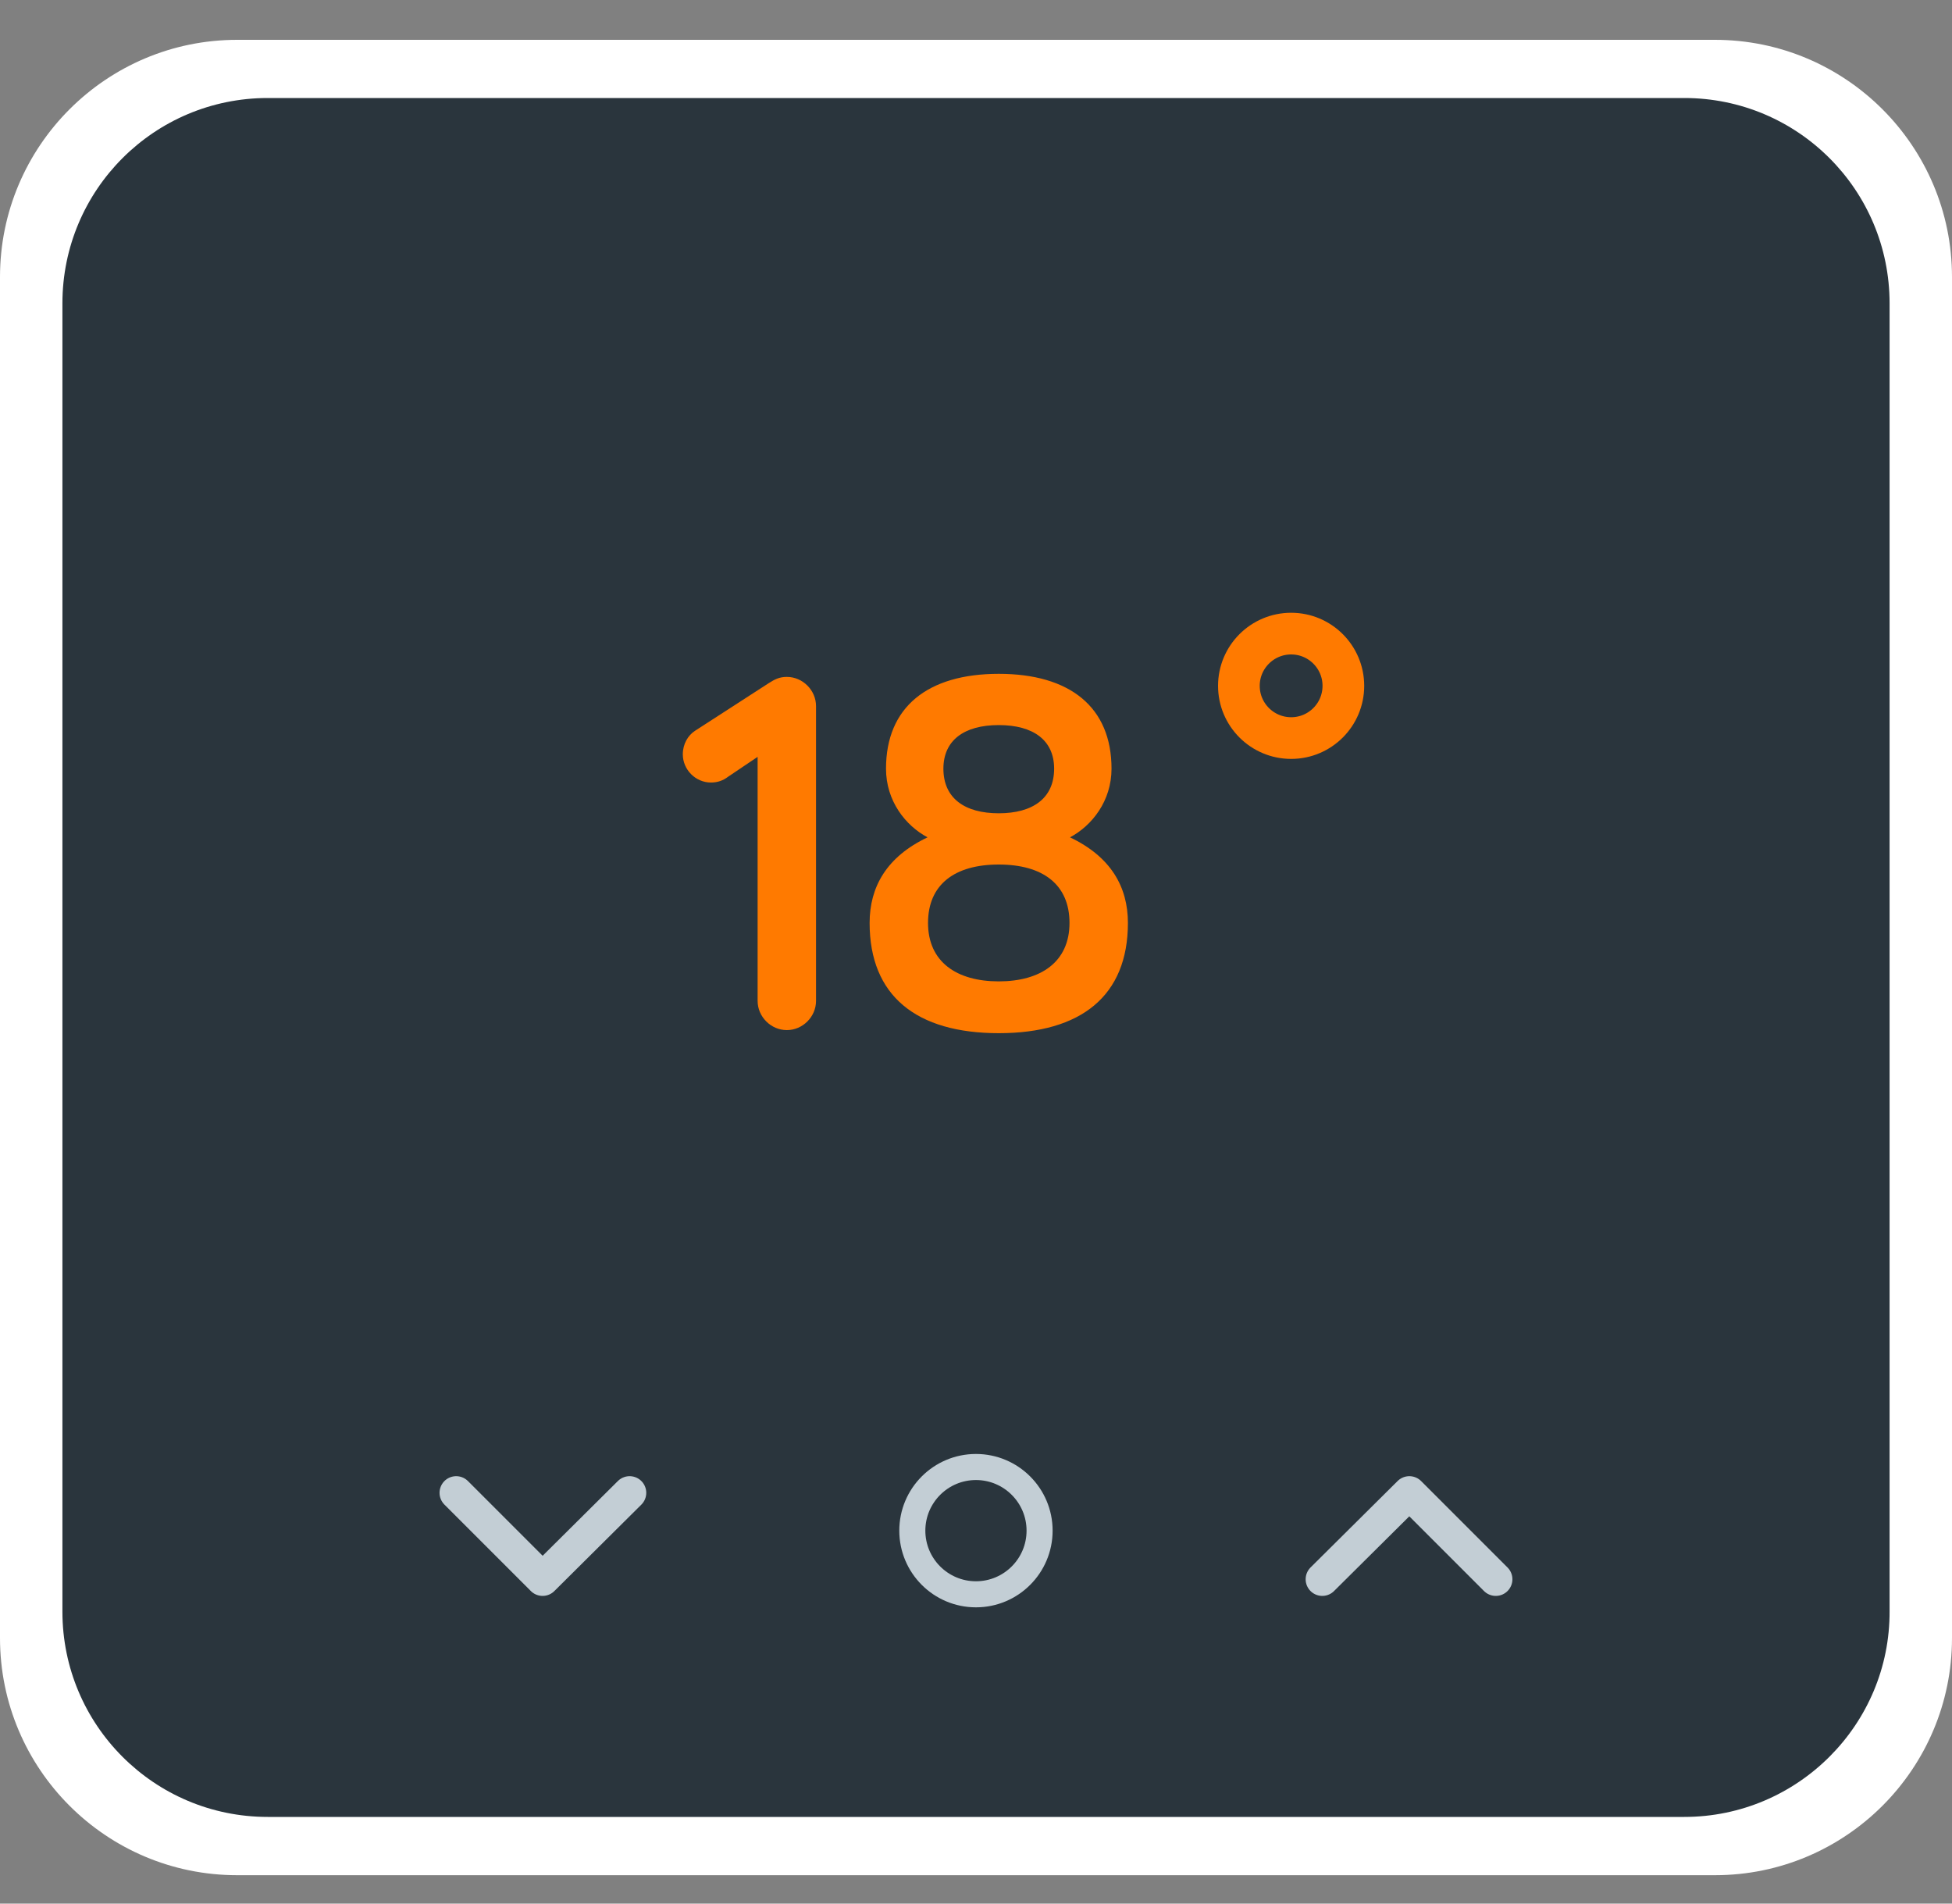
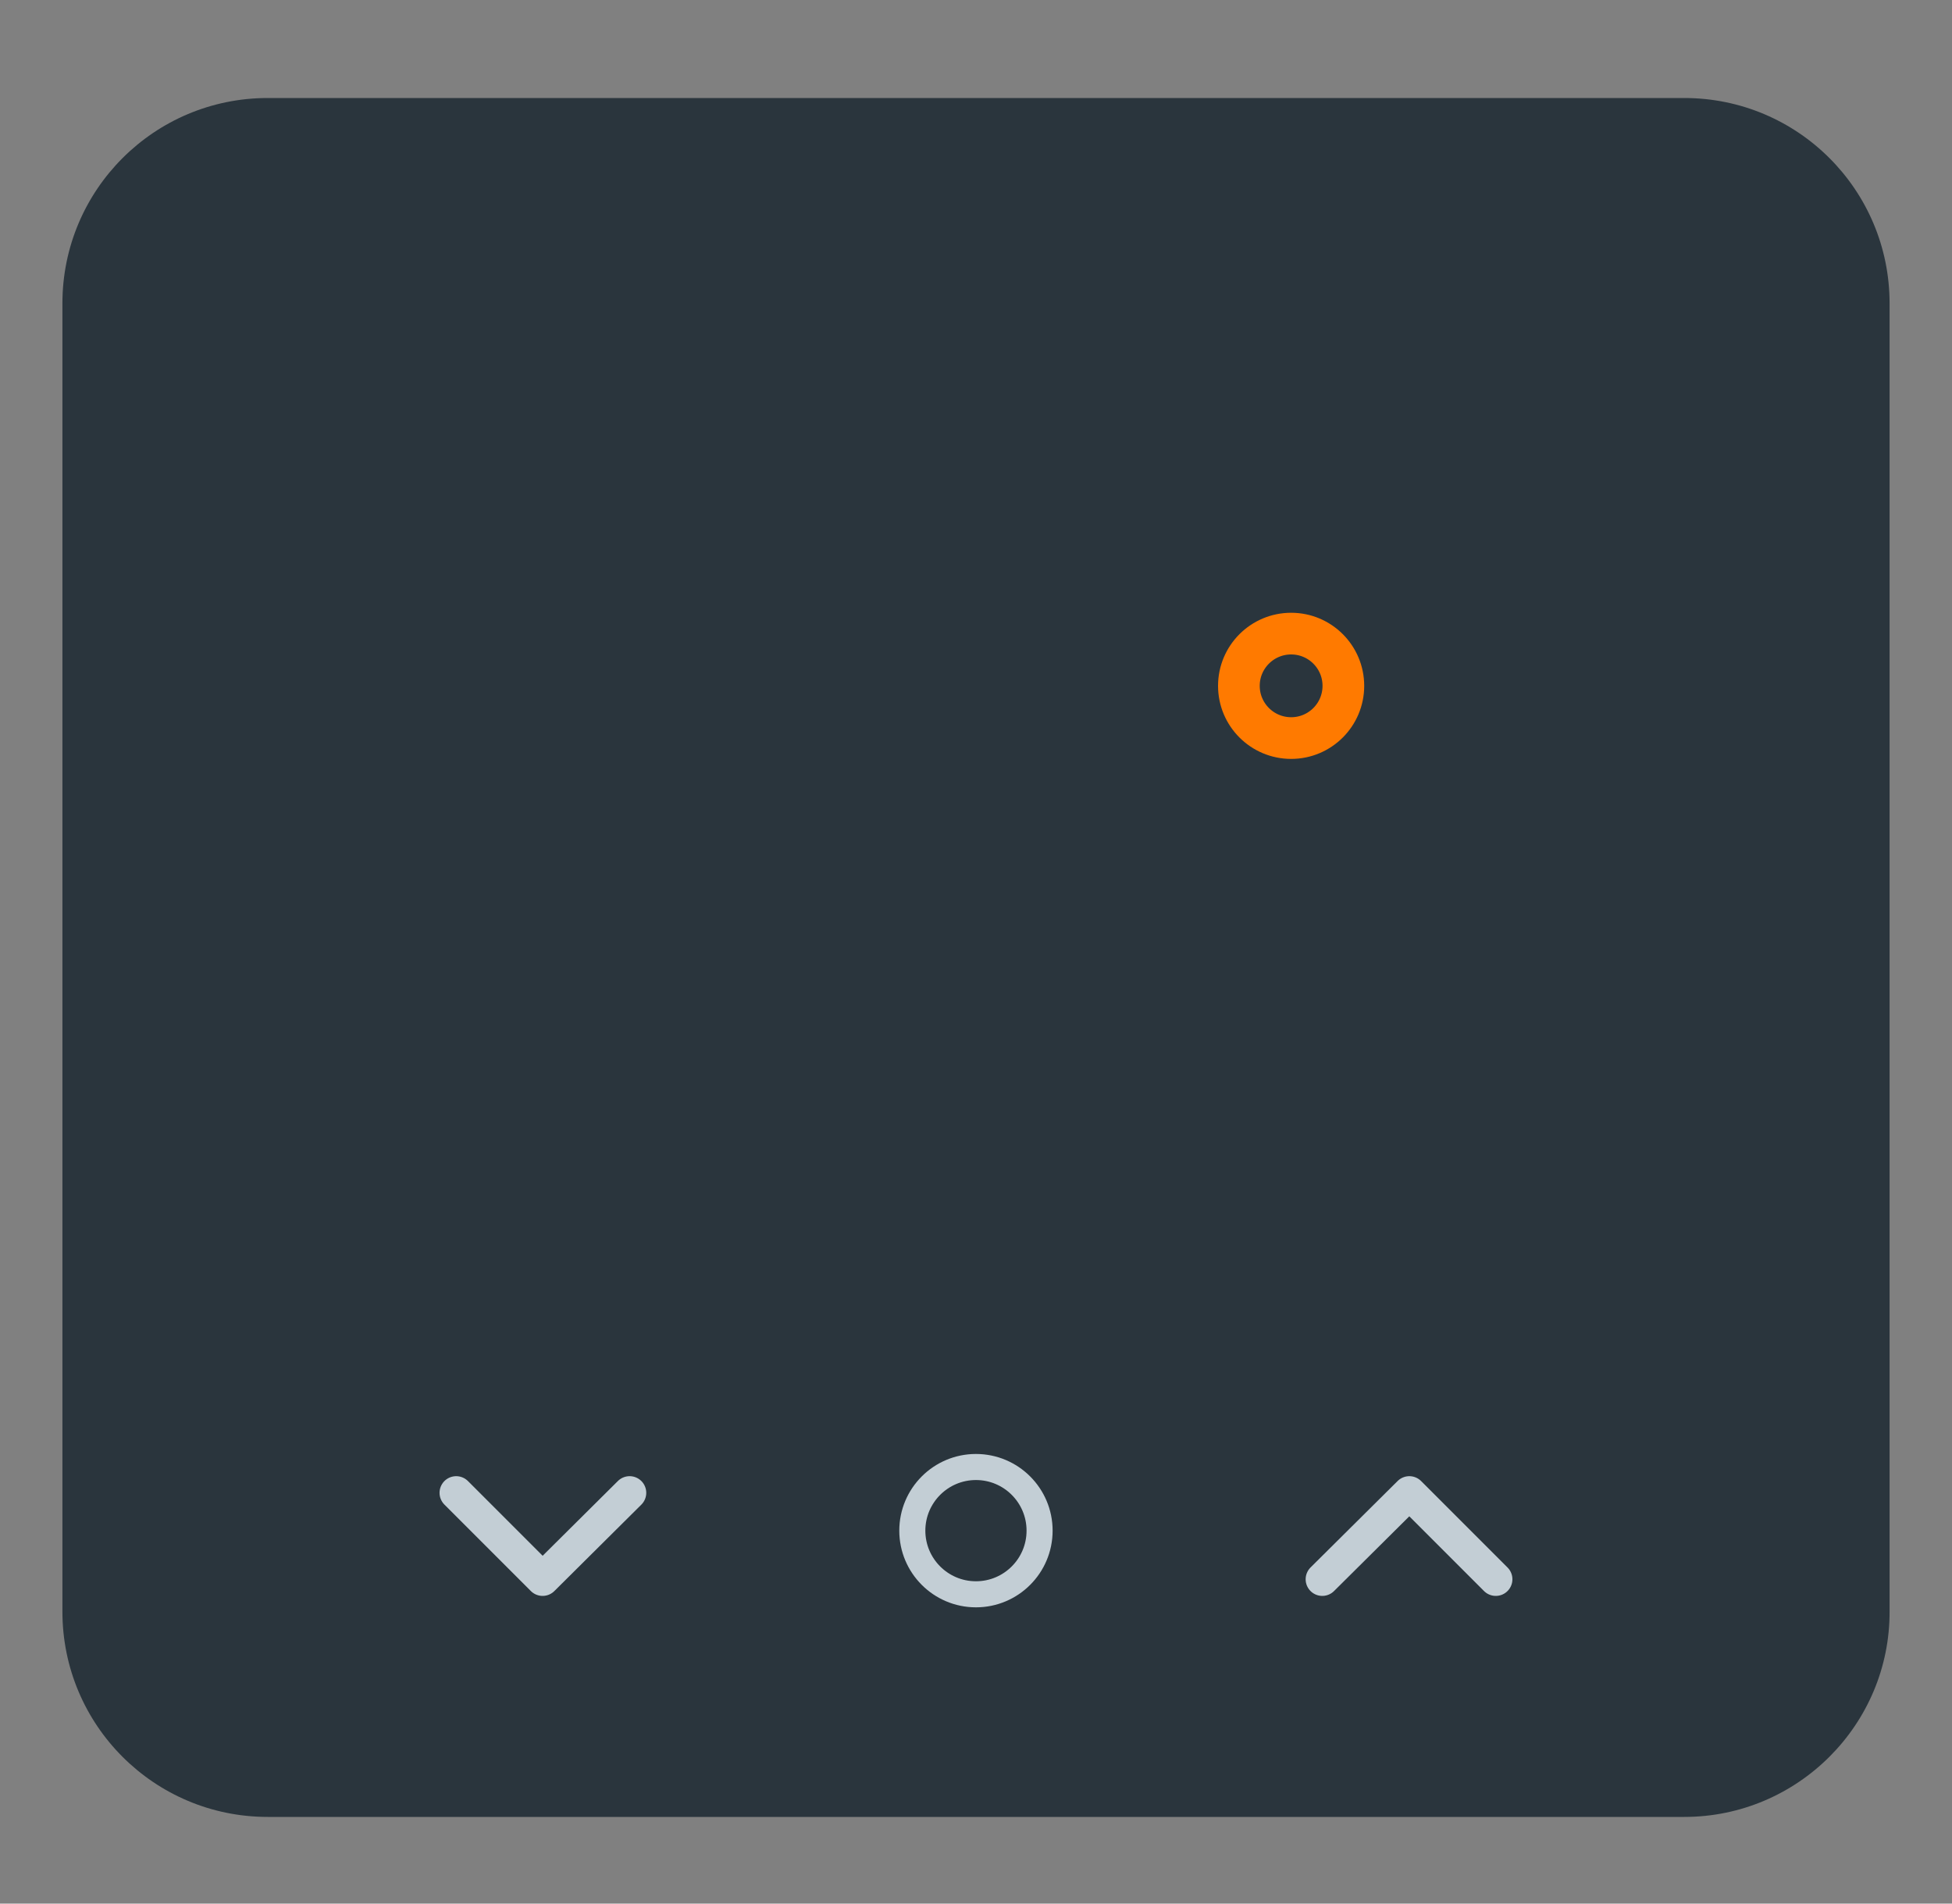
<svg xmlns="http://www.w3.org/2000/svg" width="40" height="39" viewBox="0 0 40 39" fill="none">
  <rect x="0" y="0" width="40" height="39" fill="#808080" stroke="none" />
-   <path d="M4.859 38.418H35.142C37.823 38.418 40 36.241 40 33.559V5.675C40 2.994 37.823 0.816 35.142 0.816H4.859C2.177 0.816 0 2.994 0 5.675V33.559C0 36.241 2.177 38.418 4.859 38.418Z" fill="white" />
  <path d="M34.514 37.224H5.486C3.161 37.224 1.279 35.342 1.279 33.017V6.215C1.279 3.89 3.161 2.008 5.486 2.008H34.514C36.839 2.008 38.721 3.89 38.721 6.215V33.005C38.733 35.329 36.839 37.224 34.514 37.224Z" fill="#2A353D" />
-   <path d="M15.525 15.506L14.916 15.916C14.821 15.989 14.706 16.032 14.569 16.032C14.254 16.032 13.992 15.769 13.992 15.454C13.992 15.244 14.097 15.065 14.244 14.971L15.756 13.994C15.872 13.921 15.966 13.868 16.124 13.868C16.449 13.868 16.722 14.141 16.722 14.467V20.505C16.722 20.831 16.449 21.104 16.124 21.104C15.798 21.104 15.525 20.831 15.525 20.505V15.506ZM20.466 21.167C18.776 21.167 17.82 20.4 17.82 18.909C17.82 18.174 18.166 17.554 19.007 17.155C18.555 16.914 18.156 16.41 18.156 15.748C18.156 14.488 19.007 13.805 20.466 13.805C21.926 13.805 22.777 14.488 22.777 15.748C22.777 16.41 22.378 16.914 21.926 17.155C22.767 17.554 23.113 18.174 23.113 18.909C23.113 20.4 22.157 21.167 20.466 21.167ZM20.466 14.855C19.752 14.855 19.332 15.17 19.332 15.748C19.332 16.357 19.773 16.662 20.466 16.662C21.16 16.662 21.601 16.357 21.601 15.748C21.601 15.17 21.181 14.855 20.466 14.855ZM20.466 17.712C19.563 17.712 19.017 18.121 19.017 18.909C19.017 19.707 19.605 20.106 20.466 20.106C21.328 20.106 21.916 19.707 21.916 18.909C21.916 18.121 21.37 17.712 20.466 17.712Z" fill="#FF7A00" />
  <path d="M26.458 15.121C27.049 15.121 27.528 14.642 27.528 14.051C27.528 13.46 27.049 12.981 26.458 12.981C25.867 12.981 25.387 13.46 25.387 14.051C25.387 14.642 25.867 15.121 26.458 15.121Z" stroke="#FF7A00" stroke-width="0.854" stroke-miterlimit="10" />
  <path d="M9.348 30.584L11.119 32.355L12.902 30.584" stroke="#C3CED5" stroke-width="0.682" stroke-miterlimit="10" stroke-linecap="round" stroke-linejoin="round" />
  <path d="M30.651 32.355L28.88 30.584L27.096 32.355" stroke="#C3CED5" stroke-width="0.682" stroke-miterlimit="10" stroke-linecap="round" stroke-linejoin="round" />
  <path d="M19.999 32.663C20.719 32.663 21.303 32.079 21.303 31.359C21.303 30.639 20.719 30.055 19.999 30.055C19.279 30.055 18.695 30.639 18.695 31.359C18.695 32.079 19.279 32.663 19.999 32.663Z" stroke="#C3CED5" stroke-width="0.534" stroke-miterlimit="10" stroke-linecap="round" stroke-linejoin="round" />
</svg>